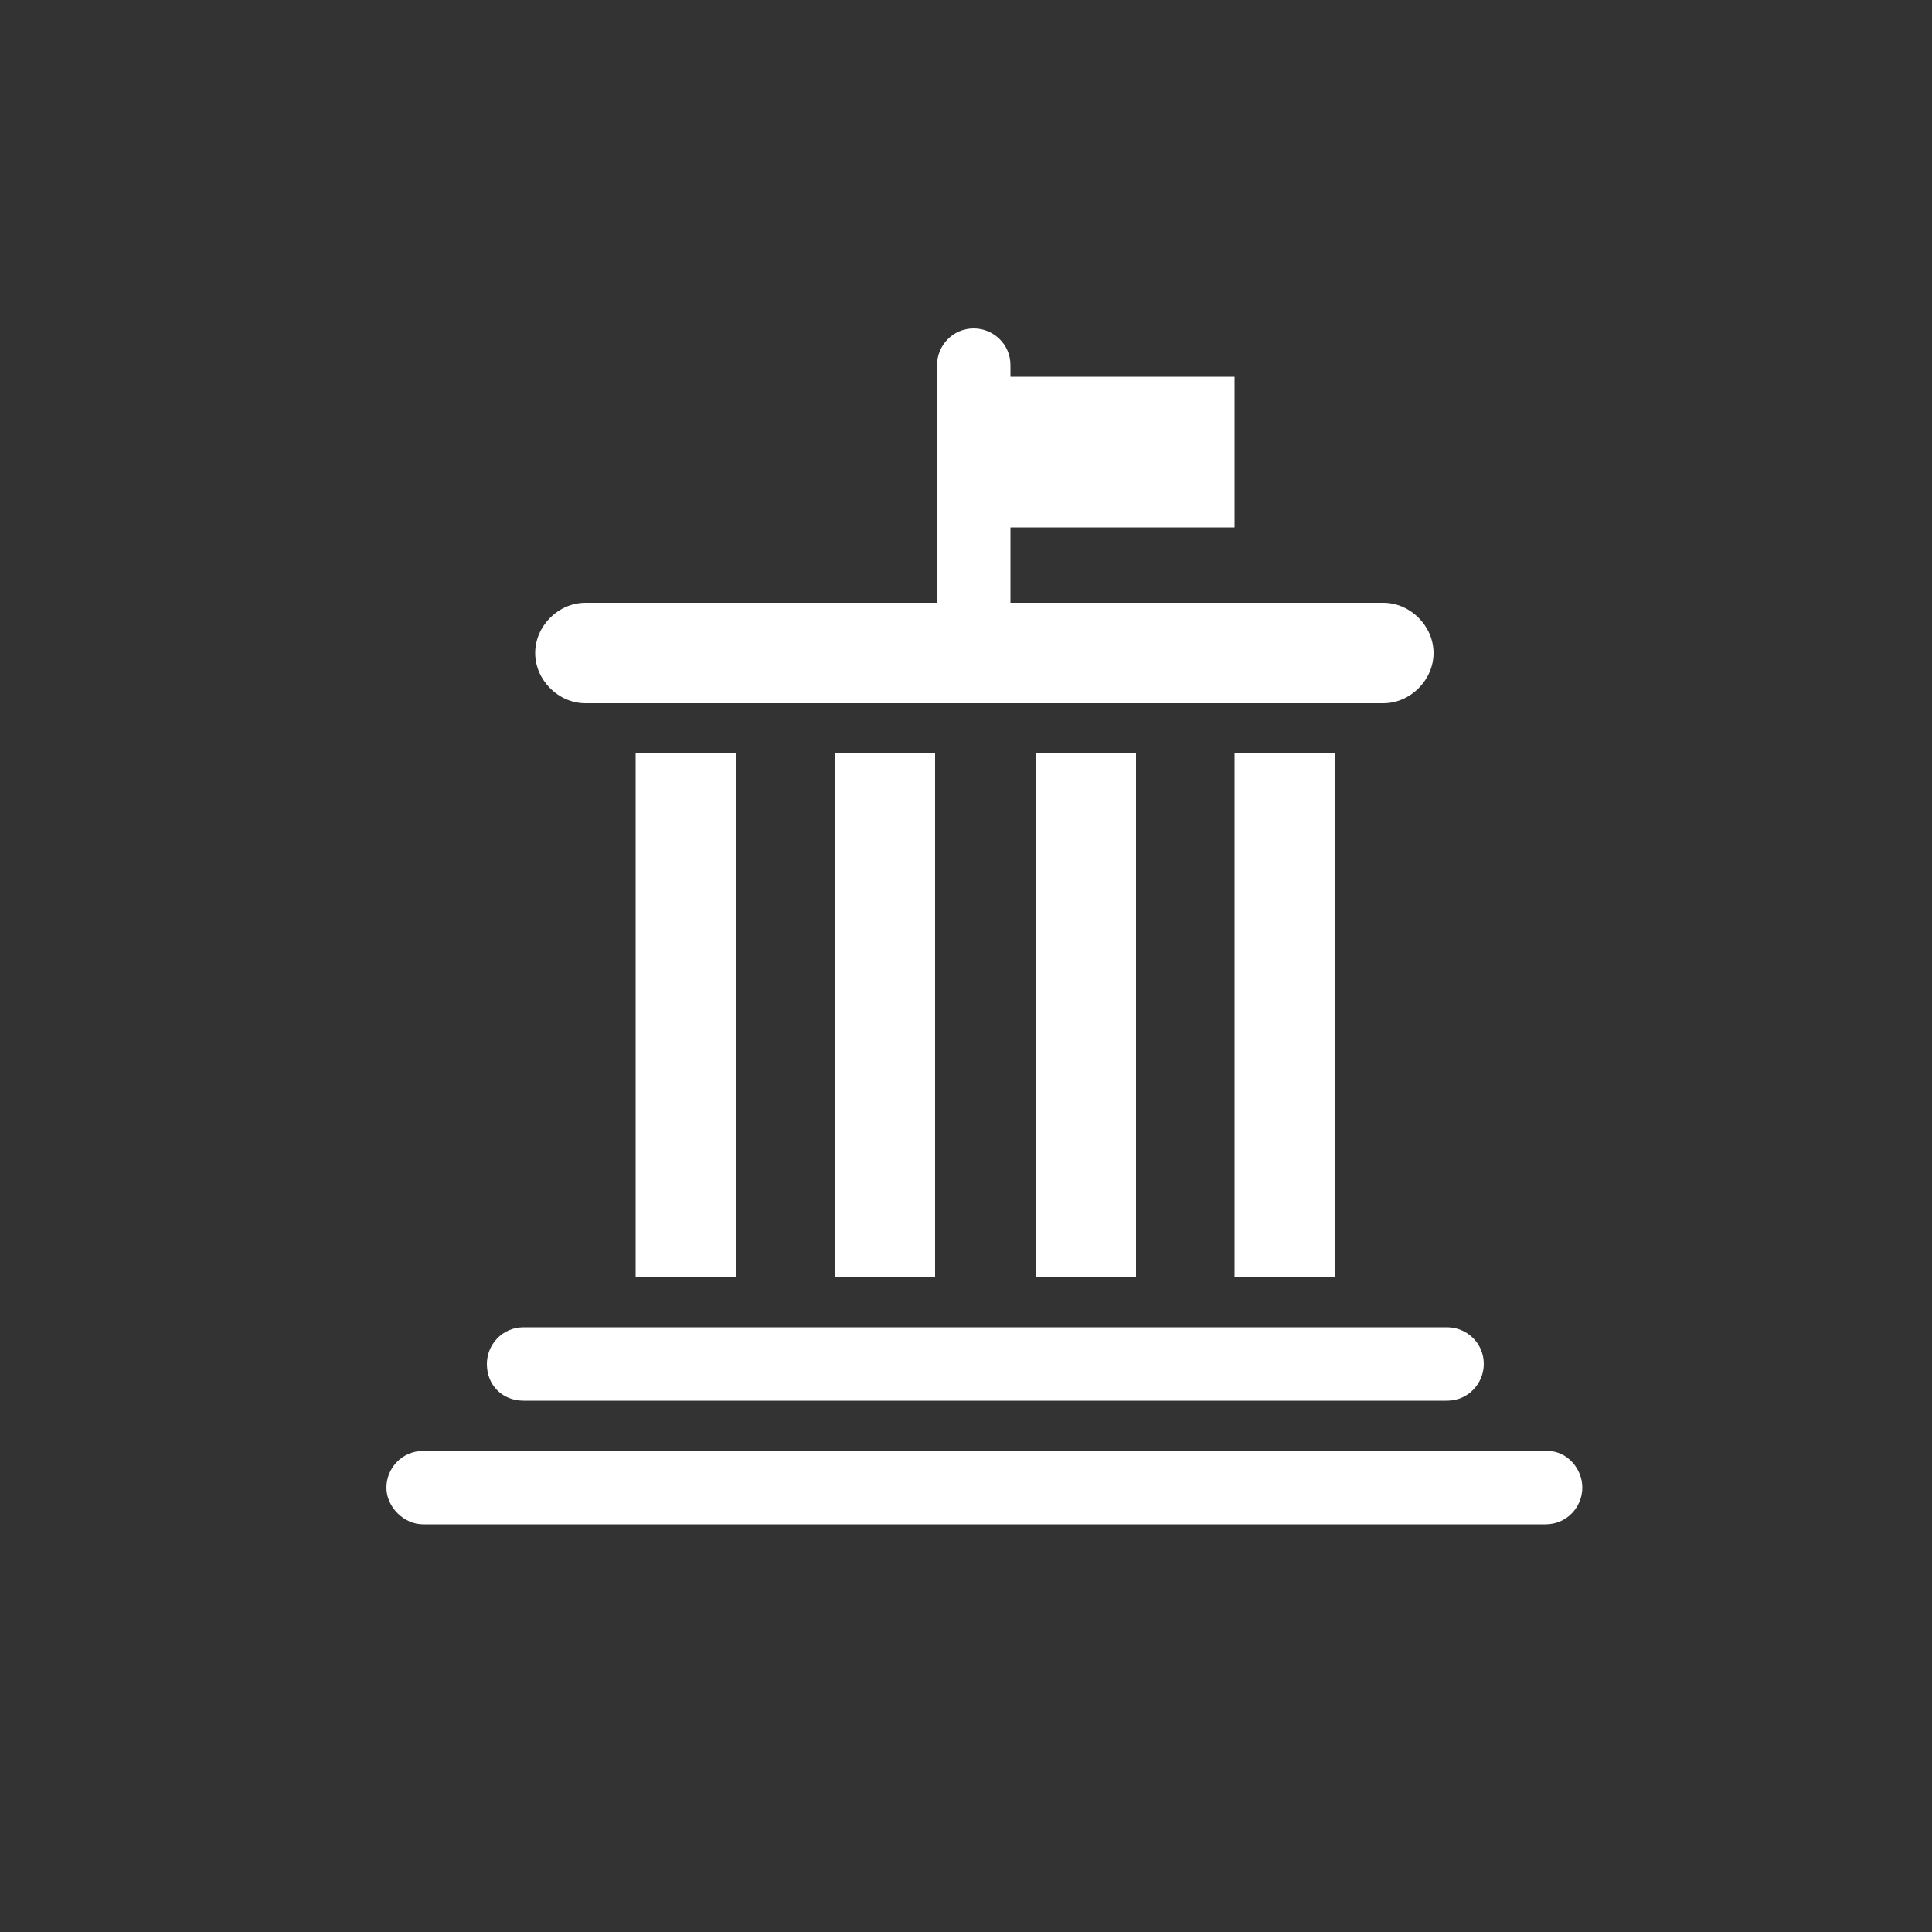
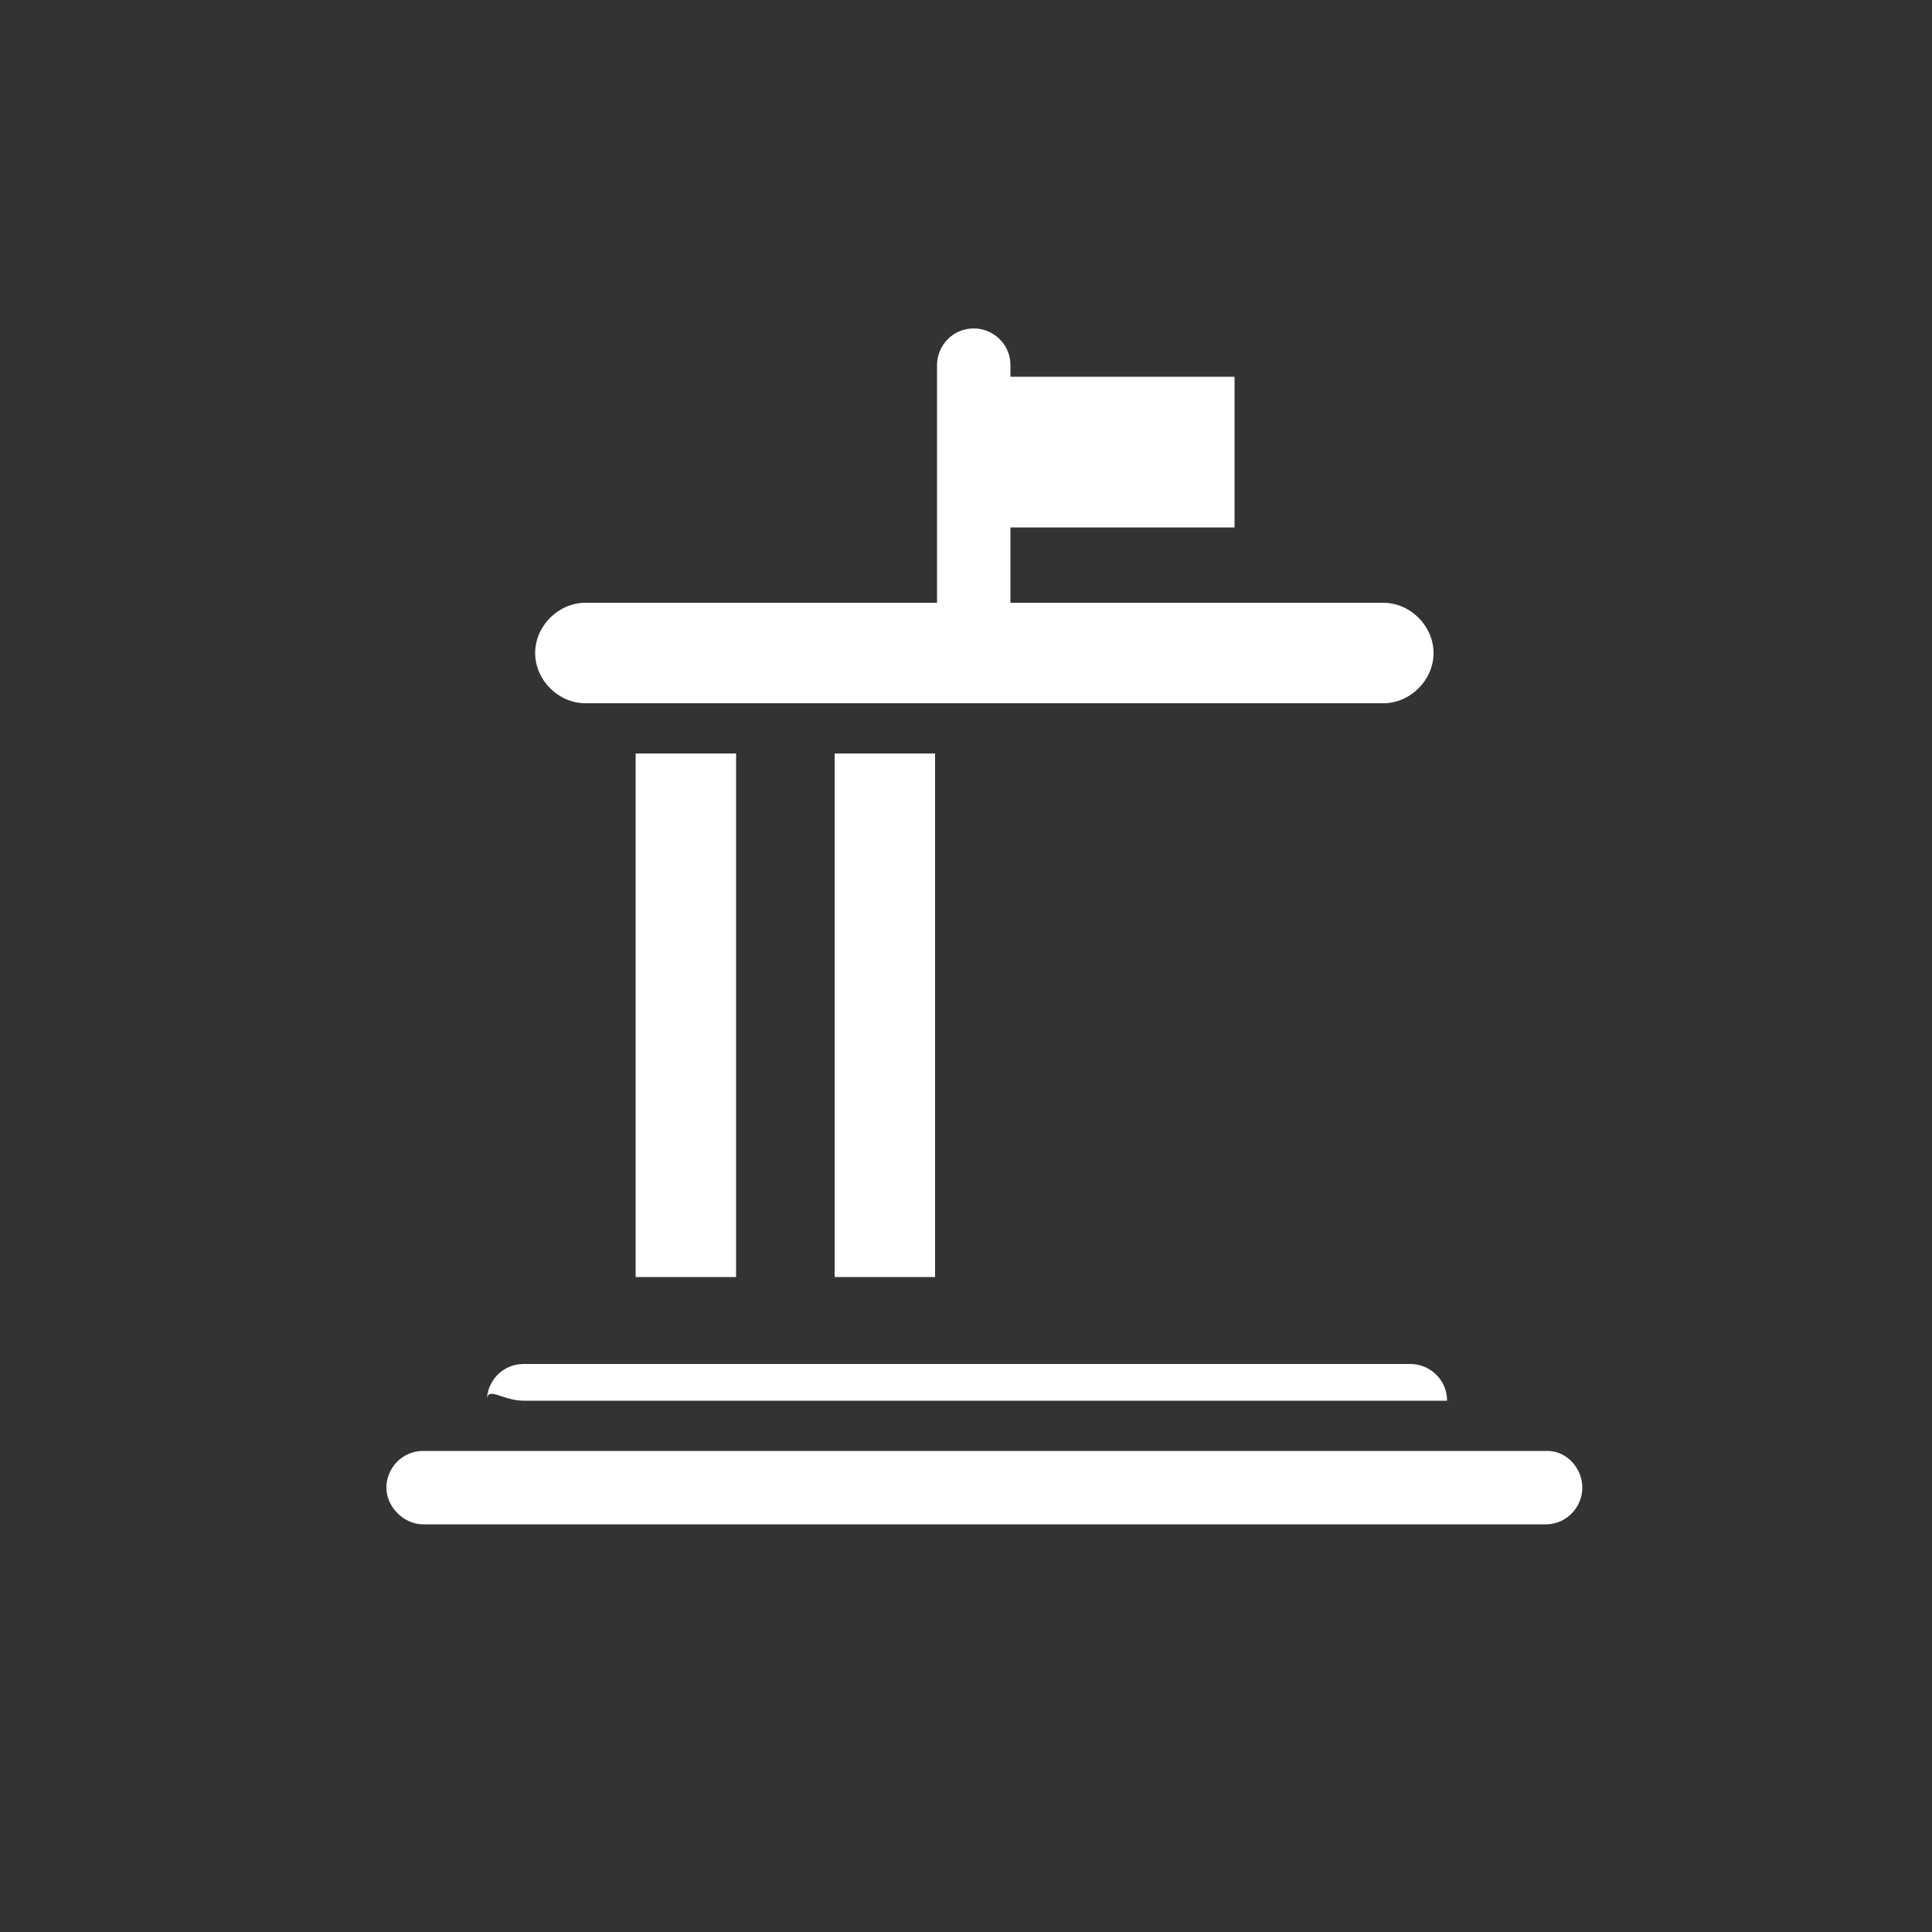
<svg xmlns="http://www.w3.org/2000/svg" id="Слой_1" x="0px" y="0px" viewBox="0 0 100 100" xml:space="preserve">
  <rect x="0" y="0" width="100" height="100" fill="#333333" stroke="none" />
  <g>
    <g>
      <path fill="#FFFFFF" d="M80.1,75.1H21.9C20.8,75.1,20,76,20,77s0.9,1.9,1.9,1.9H80c1.1,0,1.9-0.9,1.9-1.9S81.1,75.1,80.1,75.1z" />
-       <path fill="#FFFFFF" d="M27.1,72.5h47.8c1.1,0,1.9-0.9,1.9-1.9c0-1.1-0.9-1.9-1.9-1.9H27.1c-1.1,0-1.9,0.9-1.9,1.9 C25.2,71.7,26,72.5,27.1,72.5z" />
+       <path fill="#FFFFFF" d="M27.1,72.5h47.8c0-1.1-0.9-1.9-1.9-1.9H27.1c-1.1,0-1.9,0.9-1.9,1.9 C25.2,71.7,26,72.5,27.1,72.5z" />
      <rect x="32.9" y="39" fill="#FFFFFF" width="5.2" height="27.1" />
      <rect x="43.2" y="39" fill="#FFFFFF" width="5.2" height="27.1" />
-       <rect x="53.6" y="39" fill="#FFFFFF" width="5.2" height="27.1" />
-       <rect x="63.9" y="39" fill="#FFFFFF" width="5.2" height="27.1" />
      <path fill="#FFFFFF" d="M30.3,36.4h41.3c1.4,0,2.6-1.2,2.6-2.6s-1.2-2.6-2.6-2.6H52.3v-3.9h11.6v-7.8H52.3v-0.6 c0-1.1-0.9-1.9-1.9-1.9c-1.1,0-1.9,0.9-1.9,1.9v12.3H30.3c-1.4,0-2.6,1.2-2.6,2.6S28.9,36.4,30.3,36.4z" />
    </g>
  </g>
</svg>